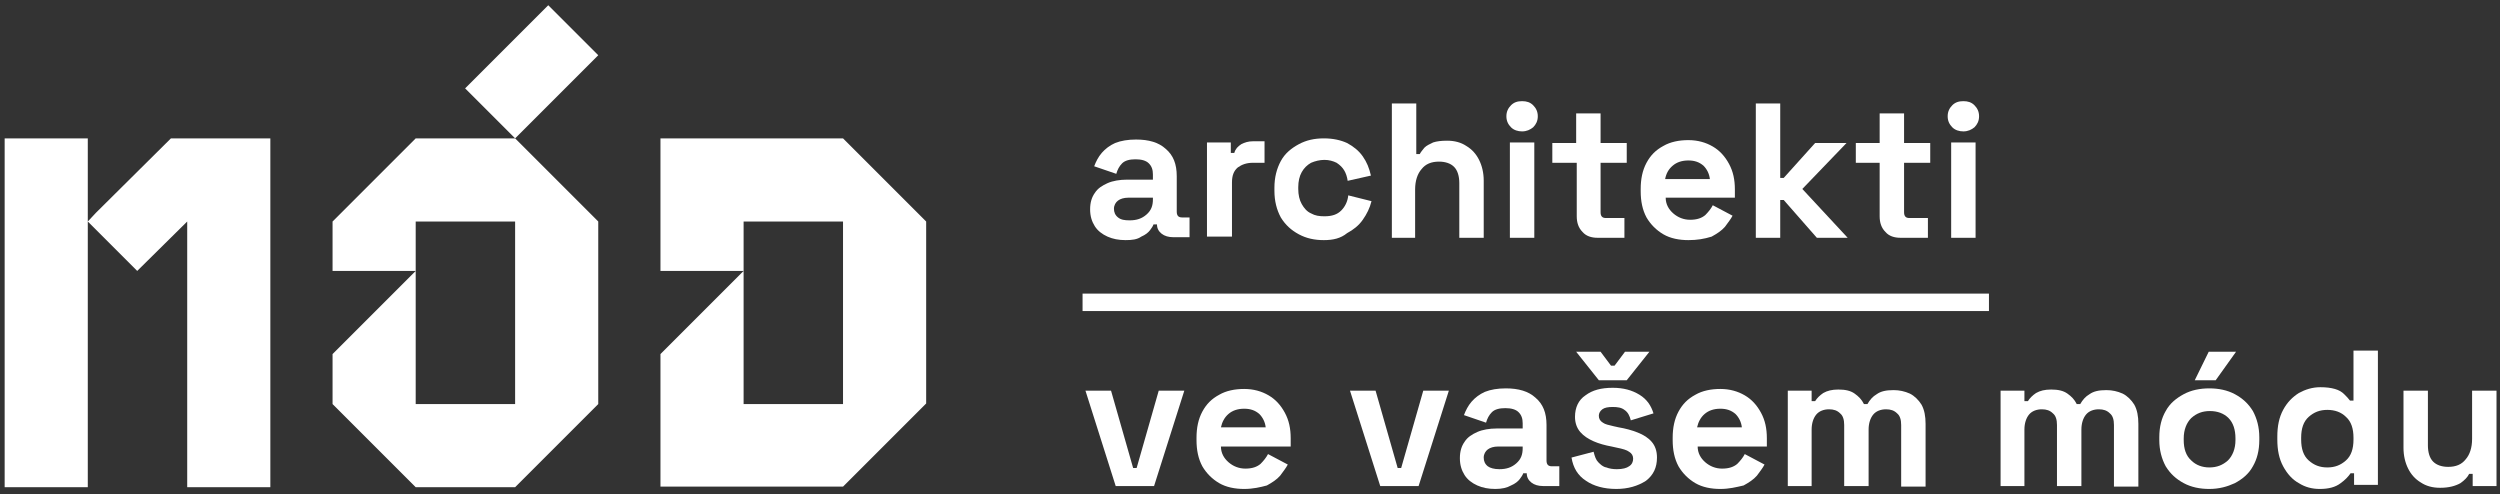
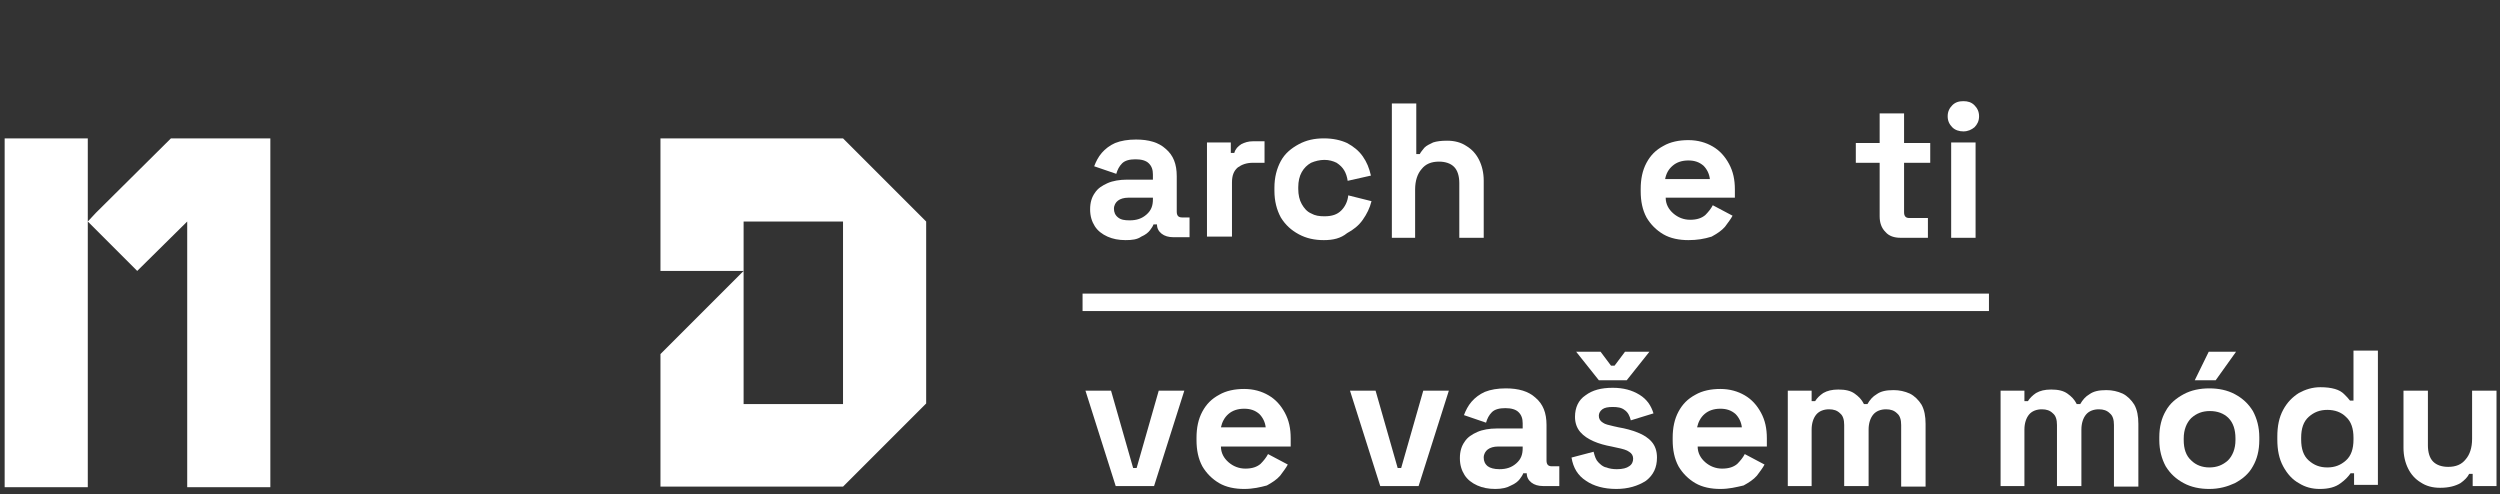
<svg xmlns="http://www.w3.org/2000/svg" version="1.1" id="Vrstva_1" x="0px" y="0px" width="430px" height="85px" viewBox="0 0 430 85" style="enable-background:new 0 0 430 85;" xml:space="preserve">
  <rect x="0" y="0" width="430" height="85" fill="#333333" stroke="none" />
  <style type="text/css">
	.st0{fill:#FFFFFF;}
</style>
  <g>
    <g>
      <polygon class="st0" points="29.4,23.8 16.5,36.6 15.1,38.1 15.1,23.8 0.8,23.8 0.8,83.8 15.1,83.8 15.1,38.1 23.6,46.6     32.2,38.1 32.2,83.8 46.5,83.8 46.5,23.8   " />
-       <polygon class="st0" points="71.5,23.8 57.2,38.1 57.2,46.6 71.5,46.6 71.5,38.1 88.6,38.1 88.6,69.5 71.5,69.5 71.5,46.6     57.2,60.9 57.2,69.5 71.5,83.8 88.6,83.8 102.9,69.5 102.9,38.1 88.6,23.8   " />
      <path class="st0" d="M127.9,38.1H145v31.4h-17.1V38.1z M113.6,23.8v22.8h14.3l-14.3,14.3v22.8H145l14.3-14.3V38.1L145,23.8H113.6z    " />
-       <polygon class="st0" points="94.3,0.9 80,15.2 88.6,23.8 102.9,9.5 102.9,9.5   " />
    </g>
    <rect x="186.2" y="50.5" class="st0" width="155.9" height="3" />
    <g>
      <path class="st0" d="M193.6,41.3c-1.2,0-2.2-0.2-3.1-0.6c-0.9-0.4-1.7-1-2.2-1.8c-0.5-0.8-0.8-1.7-0.8-2.9s0.3-2.1,0.8-2.8    c0.5-0.8,1.3-1.3,2.2-1.7s2.1-0.6,3.3-0.6h4.5V30c0-0.8-0.2-1.4-0.7-1.9c-0.5-0.5-1.3-0.7-2.3-0.7c-1,0-1.8,0.2-2.3,0.7    c-0.5,0.5-0.8,1.1-1,1.8l-3.8-1.3c0.3-0.8,0.7-1.6,1.3-2.3c0.6-0.7,1.4-1.3,2.3-1.7c1-0.4,2.2-0.6,3.6-0.6c2.2,0,3.9,0.5,5.1,1.6    c1.3,1.1,1.9,2.6,1.9,4.7v6.1c0,0.7,0.3,1,0.9,1h1.3v3.4h-2.8c-0.8,0-1.5-0.2-2-0.6s-0.8-0.9-0.8-1.6v0h-0.6    c-0.1,0.3-0.3,0.6-0.6,1c-0.3,0.4-0.8,0.8-1.5,1.1C195.6,41.2,194.7,41.3,193.6,41.3z M194.3,37.9c1.2,0,2.1-0.3,2.9-1    s1.1-1.5,1.1-2.6v-0.3h-4.2c-0.8,0-1.4,0.2-1.8,0.5c-0.4,0.3-0.7,0.8-0.7,1.4s0.2,1.1,0.7,1.5C192.8,37.8,193.4,37.9,194.3,37.9z" />
      <path class="st0" d="M207.6,40.9V24.5h4.1v1.8h0.6c0.2-0.7,0.6-1.1,1.2-1.5c0.6-0.3,1.2-0.5,2-0.5h2v3.7h-2    c-1.1,0-1.9,0.3-2.6,0.8c-0.7,0.6-1,1.4-1,2.6v9.3H207.6z" />
      <path class="st0" d="M227.7,41.3c-1.6,0-3-0.3-4.3-1s-2.3-1.6-3.1-2.9c-0.7-1.3-1.1-2.8-1.1-4.6v-0.5c0-1.8,0.4-3.3,1.1-4.6    c0.7-1.3,1.8-2.2,3.1-2.9s2.7-1,4.3-1c1.6,0,2.9,0.3,4,0.8c1.1,0.6,2,1.3,2.7,2.3c0.7,1,1.1,2,1.4,3.3l-4,0.9    c-0.1-0.7-0.3-1.3-0.6-1.8c-0.3-0.5-0.7-0.9-1.3-1.3c-0.6-0.3-1.3-0.5-2.1-0.5c-0.8,0-1.6,0.2-2.3,0.5c-0.7,0.4-1.2,0.9-1.6,1.6    c-0.4,0.7-0.6,1.6-0.6,2.6v0.3c0,1,0.2,1.9,0.6,2.6c0.4,0.7,0.9,1.3,1.6,1.6c0.7,0.4,1.4,0.5,2.3,0.5c1.3,0,2.2-0.3,2.9-1    c0.6-0.6,1.1-1.5,1.2-2.6l4,1c-0.3,1.2-0.8,2.2-1.5,3.2c-0.7,1-1.6,1.7-2.7,2.3C230.6,41,229.3,41.3,227.7,41.3z" />
      <path class="st0" d="M239.4,40.9V17.8h4.2v8.7h0.6c0.2-0.4,0.5-0.7,0.8-1.1c0.4-0.4,0.9-0.6,1.5-0.9c0.6-0.2,1.4-0.3,2.4-0.3    c1.3,0,2.4,0.3,3.3,0.9c1,0.6,1.7,1.4,2.2,2.4s0.8,2.2,0.8,3.6v9.8h-4.2v-9.4c0-1.2-0.3-2.2-0.9-2.8c-0.6-0.6-1.5-0.9-2.6-0.9    c-1.3,0-2.3,0.4-3,1.3c-0.7,0.8-1.1,2-1.1,3.5v8.3H239.4z" />
-       <path class="st0" d="M261.8,22.6c-0.7,0-1.4-0.2-1.9-0.7c-0.5-0.5-0.8-1.1-0.8-1.9c0-0.8,0.3-1.4,0.8-1.9c0.5-0.5,1.1-0.7,1.9-0.7    c0.8,0,1.4,0.2,1.9,0.7c0.5,0.5,0.8,1.1,0.8,1.9c0,0.8-0.3,1.4-0.8,1.9C263.2,22.3,262.6,22.6,261.8,22.6z M259.7,40.9V24.5h4.2    v16.4H259.7z" />
-       <path class="st0" d="M274.8,40.9c-1.1,0-2-0.3-2.6-1c-0.7-0.7-1-1.6-1-2.7v-9.2H267v-3.4h4.1v-5.1h4.2v5.1h4.5v3.4h-4.5v8.5    c0,0.7,0.3,1,0.9,1h3.2v3.4H274.8z" />
      <path class="st0" d="M290.4,41.3c-1.6,0-3.1-0.3-4.3-1c-1.2-0.7-2.2-1.7-2.9-2.9c-0.7-1.3-1-2.8-1-4.5v-0.4c0-1.7,0.3-3.2,1-4.5    s1.6-2.2,2.9-2.9c1.2-0.7,2.7-1,4.3-1c1.6,0,3,0.4,4.2,1.1s2.1,1.7,2.8,3c0.7,1.3,1,2.7,1,4.4v1.4h-11.9c0,1.1,0.5,2,1.3,2.7    c0.8,0.7,1.8,1.1,2.9,1.1c1.2,0,2-0.3,2.6-0.8c0.5-0.5,1-1.1,1.3-1.7l3.4,1.8c-0.3,0.6-0.8,1.2-1.3,1.9c-0.6,0.7-1.4,1.2-2.3,1.7    C293.1,41.1,291.9,41.3,290.4,41.3z M286.4,30.8h7.7c-0.1-0.9-0.5-1.7-1.1-2.3c-0.7-0.6-1.5-0.9-2.6-0.9c-1.1,0-2,0.3-2.7,0.9    C287,29.1,286.6,29.8,286.4,30.8z" />
-       <path class="st0" d="M302,40.9V17.8h4.2v12.8h0.6l5.4-6h5.4l-7.6,7.9l7.8,8.4h-5.3l-5.7-6.5h-0.6v6.5H302z" />
      <path class="st0" d="M326.9,40.9c-1.1,0-2-0.3-2.6-1c-0.7-0.7-1-1.6-1-2.7v-9.2h-4.1v-3.4h4.1v-5.1h4.2v5.1h4.5v3.4h-4.5v8.5    c0,0.7,0.3,1,0.9,1h3.2v3.4H326.9z" />
      <path class="st0" d="M337.7,22.6c-0.7,0-1.4-0.2-1.9-0.7c-0.5-0.5-0.8-1.1-0.8-1.9c0-0.8,0.3-1.4,0.8-1.9c0.5-0.5,1.1-0.7,1.9-0.7    c0.8,0,1.4,0.2,1.9,0.7c0.5,0.5,0.8,1.1,0.8,1.9c0,0.8-0.3,1.4-0.8,1.9C339.1,22.3,338.5,22.6,337.7,22.6z M335.6,40.9V24.5h4.2    v16.4H335.6z" />
      <path class="st0" d="M191.9,83.6l-5.2-16.4h4.4l3.8,13.3h0.6l3.8-13.3h4.4l-5.2,16.4H191.9z" />
      <path class="st0" d="M214,84.1c-1.6,0-3.1-0.3-4.3-1c-1.2-0.7-2.2-1.7-2.9-2.9c-0.7-1.3-1-2.8-1-4.5v-0.4c0-1.7,0.3-3.2,1-4.5    s1.6-2.2,2.9-2.9c1.2-0.7,2.7-1,4.3-1c1.6,0,3,0.4,4.2,1.1s2.1,1.7,2.8,3c0.7,1.3,1,2.7,1,4.4v1.4H210c0,1.1,0.5,2,1.3,2.7    c0.8,0.7,1.8,1.1,2.9,1.1c1.2,0,2-0.3,2.6-0.8c0.5-0.5,1-1.1,1.3-1.7l3.4,1.8c-0.3,0.6-0.8,1.2-1.3,1.9c-0.6,0.7-1.4,1.2-2.3,1.7    C216.8,83.8,215.5,84.1,214,84.1z M210,73.5h7.7c-0.1-0.9-0.5-1.7-1.1-2.3c-0.7-0.6-1.5-0.9-2.6-0.9c-1.1,0-2,0.3-2.7,0.9    C210.6,71.8,210.2,72.6,210,73.5z" />
      <path class="st0" d="M237.4,83.6l-5.2-16.4h4.4l3.8,13.3h0.6l3.8-13.3h4.4L244,83.6H237.4z" />
      <path class="st0" d="M257.2,84.1c-1.2,0-2.2-0.2-3.1-0.6c-0.9-0.4-1.7-1-2.2-1.8c-0.5-0.8-0.8-1.7-0.8-2.9s0.3-2.1,0.8-2.8    c0.5-0.8,1.3-1.3,2.2-1.7s2.1-0.6,3.3-0.6h4.5v-0.9c0-0.8-0.2-1.4-0.7-1.9c-0.5-0.5-1.3-0.7-2.3-0.7c-1,0-1.8,0.2-2.3,0.7    c-0.5,0.5-0.8,1.1-1,1.8l-3.8-1.3c0.3-0.8,0.7-1.6,1.3-2.3c0.6-0.7,1.4-1.3,2.3-1.7c1-0.4,2.2-0.6,3.6-0.6c2.2,0,3.9,0.5,5.1,1.6    c1.3,1.1,1.9,2.6,1.9,4.7v6.1c0,0.7,0.3,1,0.9,1h1.3v3.4h-2.8c-0.8,0-1.5-0.2-2-0.6s-0.8-0.9-0.8-1.6v0h-0.6    c-0.1,0.3-0.3,0.6-0.6,1c-0.3,0.4-0.8,0.8-1.5,1.1C259.2,83.9,258.3,84.1,257.2,84.1z M257.9,80.7c1.2,0,2.1-0.3,2.9-1    s1.1-1.5,1.1-2.6v-0.3h-4.2c-0.8,0-1.4,0.2-1.8,0.5c-0.4,0.3-0.7,0.8-0.7,1.4s0.2,1.1,0.7,1.5C256.3,80.5,257,80.7,257.9,80.7z" />
      <path class="st0" d="M278,84.1c-2.1,0-3.9-0.5-5.2-1.4c-1.4-0.9-2.2-2.2-2.5-4l3.8-1c0.2,0.8,0.4,1.4,0.8,1.8    c0.4,0.4,0.8,0.8,1.4,0.9c0.5,0.2,1.1,0.3,1.8,0.3c1,0,1.7-0.2,2.1-0.5c0.5-0.3,0.7-0.8,0.7-1.3c0-0.5-0.2-0.9-0.7-1.2    c-0.4-0.3-1.1-0.5-2.1-0.7l-0.9-0.2c-1.1-0.2-2.2-0.5-3.1-0.9c-0.9-0.4-1.7-0.9-2.3-1.6c-0.6-0.7-0.9-1.6-0.9-2.6    c0-1.6,0.6-2.9,1.8-3.7c1.2-0.9,2.7-1.3,4.7-1.3c1.8,0,3.3,0.4,4.6,1.2s2,1.9,2.4,3.2l-3.9,1.2c-0.2-0.8-0.5-1.4-1.1-1.8    c-0.5-0.4-1.2-0.5-2-0.5s-1.4,0.1-1.8,0.4c-0.4,0.3-0.6,0.7-0.6,1.1c0,0.5,0.2,0.9,0.7,1.2c0.4,0.3,1,0.4,1.8,0.6l0.9,0.2    c1.2,0.2,2.3,0.5,3.3,0.9c1,0.4,1.8,0.9,2.4,1.6s0.9,1.6,0.9,2.7c0,1.7-0.6,3-1.9,4C281.7,83.6,280,84.1,278,84.1z M275,65.4    l-3.9-4.9h4.2l1.8,2.4h0.6l1.8-2.4h4.2l-3.9,4.9H275z" />
      <path class="st0" d="M295.9,84.1c-1.6,0-3.1-0.3-4.3-1c-1.2-0.7-2.2-1.7-2.9-2.9c-0.7-1.3-1-2.8-1-4.5v-0.4c0-1.7,0.3-3.2,1-4.5    s1.6-2.2,2.9-2.9c1.2-0.7,2.7-1,4.3-1c1.6,0,3,0.4,4.2,1.1s2.1,1.7,2.8,3c0.7,1.3,1,2.7,1,4.4v1.4h-11.9c0,1.1,0.5,2,1.3,2.7    c0.8,0.7,1.8,1.1,2.9,1.1c1.2,0,2-0.3,2.6-0.8c0.5-0.5,1-1.1,1.3-1.7l3.4,1.8c-0.3,0.6-0.8,1.2-1.3,1.9c-0.6,0.7-1.4,1.2-2.3,1.7    C298.6,83.8,297.4,84.1,295.9,84.1z M291.9,73.5h7.7c-0.1-0.9-0.5-1.7-1.1-2.3c-0.7-0.6-1.5-0.9-2.6-0.9c-1.1,0-2,0.3-2.7,0.9    C292.5,71.8,292.1,72.6,291.9,73.5z" />
      <path class="st0" d="M307.5,83.6V67.2h4.1V69h0.6c0.3-0.5,0.8-1,1.4-1.4c0.7-0.4,1.5-0.6,2.6-0.6c1.2,0,2.1,0.2,2.8,0.7    c0.7,0.5,1.2,1,1.6,1.8h0.6c0.4-0.7,0.9-1.3,1.6-1.7c0.7-0.5,1.6-0.7,2.9-0.7c1,0,1.9,0.2,2.8,0.6c0.8,0.4,1.5,1.1,2,1.9    c0.5,0.9,0.7,2,0.7,3.3v10.8H327V73.1c0-0.9-0.2-1.6-0.7-2c-0.5-0.5-1.1-0.7-1.9-0.7c-0.9,0-1.7,0.3-2.2,0.9    c-0.5,0.6-0.8,1.5-0.8,2.6v9.7h-4.2V73.1c0-0.9-0.2-1.6-0.7-2c-0.5-0.5-1.1-0.7-1.9-0.7c-0.9,0-1.7,0.3-2.2,0.9    c-0.5,0.6-0.8,1.5-0.8,2.6v9.7H307.5z" />
      <path class="st0" d="M344.1,83.6V67.2h4.1V69h0.6c0.3-0.5,0.8-1,1.4-1.4c0.7-0.4,1.5-0.6,2.6-0.6c1.2,0,2.1,0.2,2.8,0.7    c0.7,0.5,1.2,1,1.6,1.8h0.6c0.4-0.7,0.9-1.3,1.6-1.7c0.7-0.5,1.6-0.7,2.9-0.7c1,0,1.9,0.2,2.8,0.6c0.8,0.4,1.5,1.1,2,1.9    c0.5,0.9,0.7,2,0.7,3.3v10.8h-4.2V73.1c0-0.9-0.2-1.6-0.7-2c-0.5-0.5-1.1-0.7-1.9-0.7c-0.9,0-1.7,0.3-2.2,0.9    c-0.5,0.6-0.8,1.5-0.8,2.6v9.7h-4.2V73.1c0-0.9-0.2-1.6-0.7-2c-0.5-0.5-1.1-0.7-1.9-0.7c-0.9,0-1.7,0.3-2.2,0.9    c-0.5,0.6-0.8,1.5-0.8,2.6v9.7H344.1z" />
      <path class="st0" d="M380,84.1c-1.6,0-3.1-0.3-4.4-1c-1.3-0.7-2.3-1.6-3.1-2.9c-0.7-1.3-1.1-2.8-1.1-4.5v-0.5    c0-1.8,0.4-3.3,1.1-4.5c0.7-1.3,1.8-2.2,3.1-2.9c1.3-0.7,2.8-1,4.4-1c1.6,0,3.1,0.3,4.4,1c1.3,0.7,2.3,1.6,3.1,2.9    c0.7,1.3,1.1,2.8,1.1,4.5v0.5c0,1.8-0.4,3.3-1.1,4.5c-0.7,1.3-1.8,2.2-3.1,2.9C383.1,83.7,381.7,84.1,380,84.1z M380,80.4    c1.3,0,2.3-0.4,3.2-1.2c0.8-0.8,1.3-2,1.3-3.5v-0.3c0-1.5-0.4-2.7-1.2-3.5c-0.8-0.8-1.9-1.2-3.2-1.2c-1.3,0-2.3,0.4-3.2,1.2    c-0.8,0.8-1.3,2-1.3,3.5v0.3c0,1.5,0.4,2.7,1.3,3.5C377.7,80,378.8,80.4,380,80.4z M377.5,65.4l2.4-4.9h4.7l-3.5,4.9H377.5z" />
      <path class="st0" d="M399,84.1c-1.3,0-2.5-0.3-3.6-1c-1.1-0.6-2-1.6-2.7-2.9s-1-2.8-1-4.6v-0.5c0-1.8,0.3-3.3,1-4.6    s1.6-2.2,2.7-2.9c1.1-0.6,2.3-1,3.7-1c1,0,1.8,0.1,2.5,0.3c0.7,0.2,1.2,0.5,1.6,0.9c0.4,0.4,0.7,0.7,1,1.1h0.6v-8.6h4.2v23.1h-4.1    v-2h-0.6c-0.4,0.6-1,1.2-1.7,1.7C401.7,83.8,400.5,84.1,399,84.1z M400.3,80.4c1.3,0,2.3-0.4,3.2-1.2c0.9-0.8,1.3-2,1.3-3.6v-0.3    c0-1.6-0.4-2.8-1.3-3.6c-0.8-0.8-1.9-1.2-3.2-1.2c-1.3,0-2.3,0.4-3.2,1.2c-0.9,0.8-1.3,2-1.3,3.6v0.3c0,1.6,0.4,2.8,1.3,3.6    S399,80.4,400.3,80.4z" />
      <path class="st0" d="M419.7,83.9c-1.3,0-2.4-0.3-3.3-0.9c-1-0.6-1.7-1.4-2.2-2.4s-0.8-2.2-0.8-3.6v-9.8h4.2v9.4    c0,1.2,0.3,2.2,0.9,2.8c0.6,0.6,1.5,0.9,2.6,0.9c1.3,0,2.3-0.4,3-1.3c0.7-0.8,1.1-2,1.1-3.5v-8.3h4.2v16.4h-4.1v-2.1h-0.6    c-0.3,0.6-0.8,1.1-1.5,1.6C422.3,83.6,421.2,83.9,419.7,83.9z" />
    </g>
  </g>
</svg>